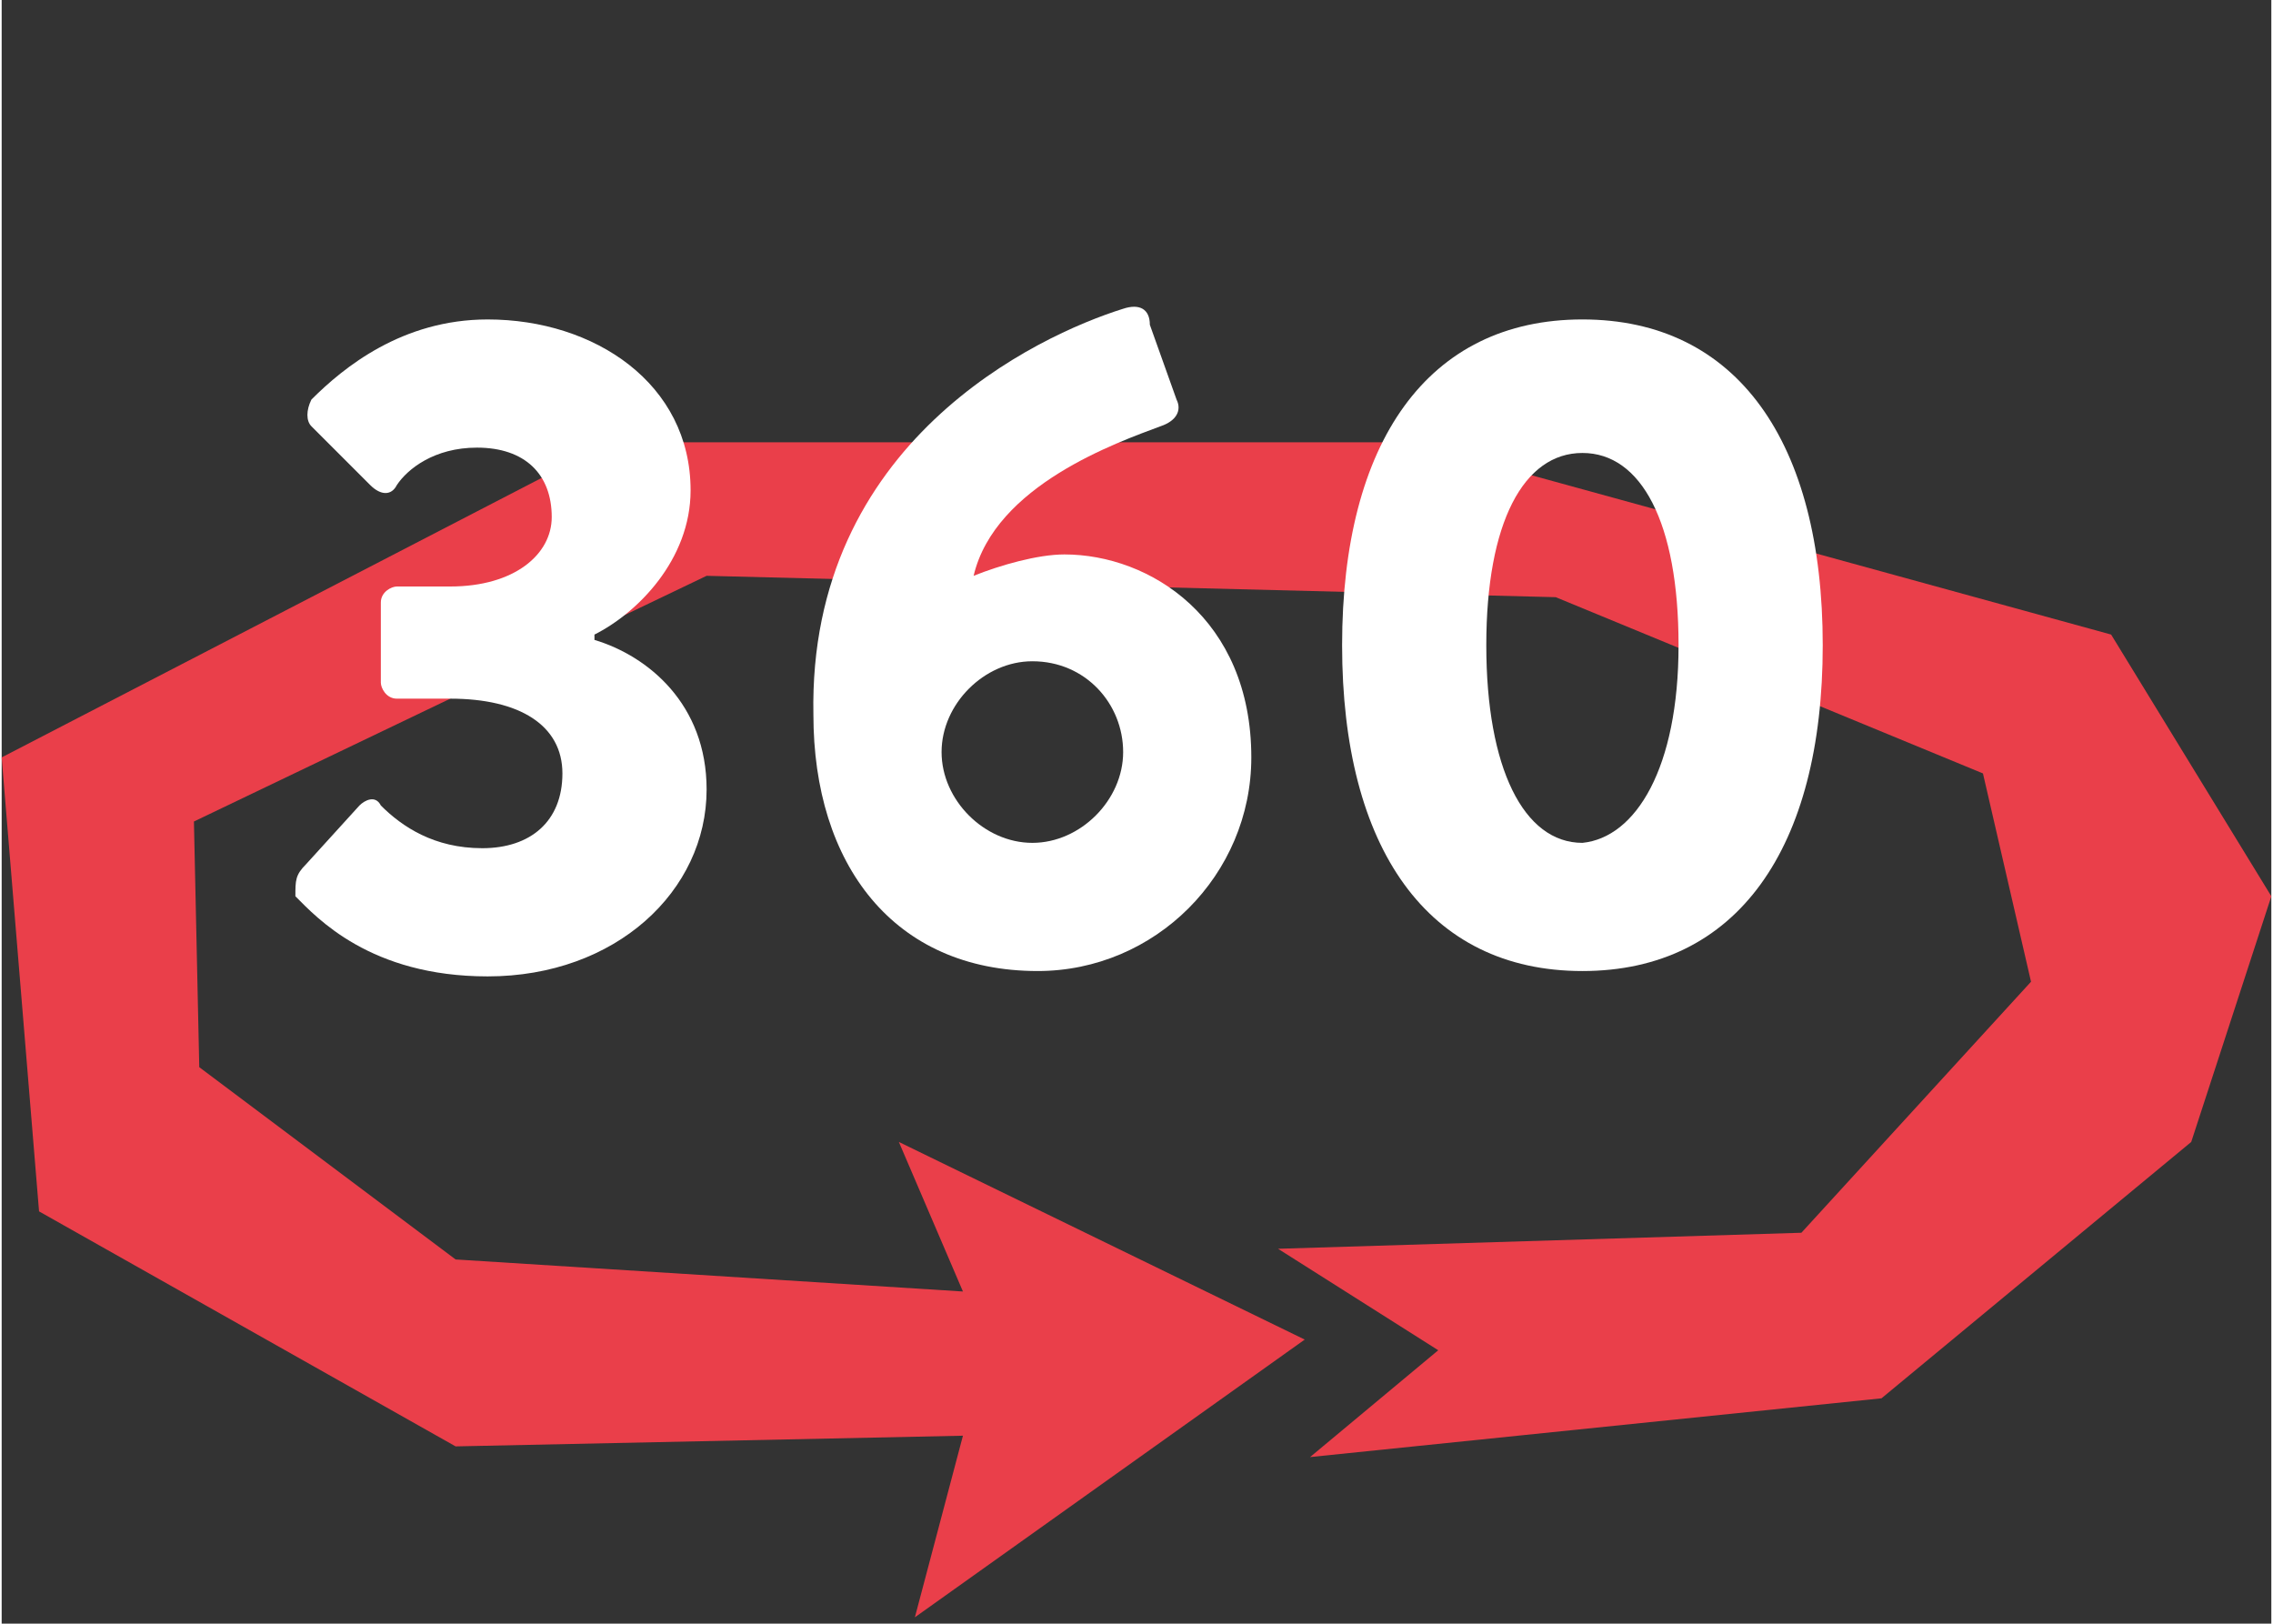
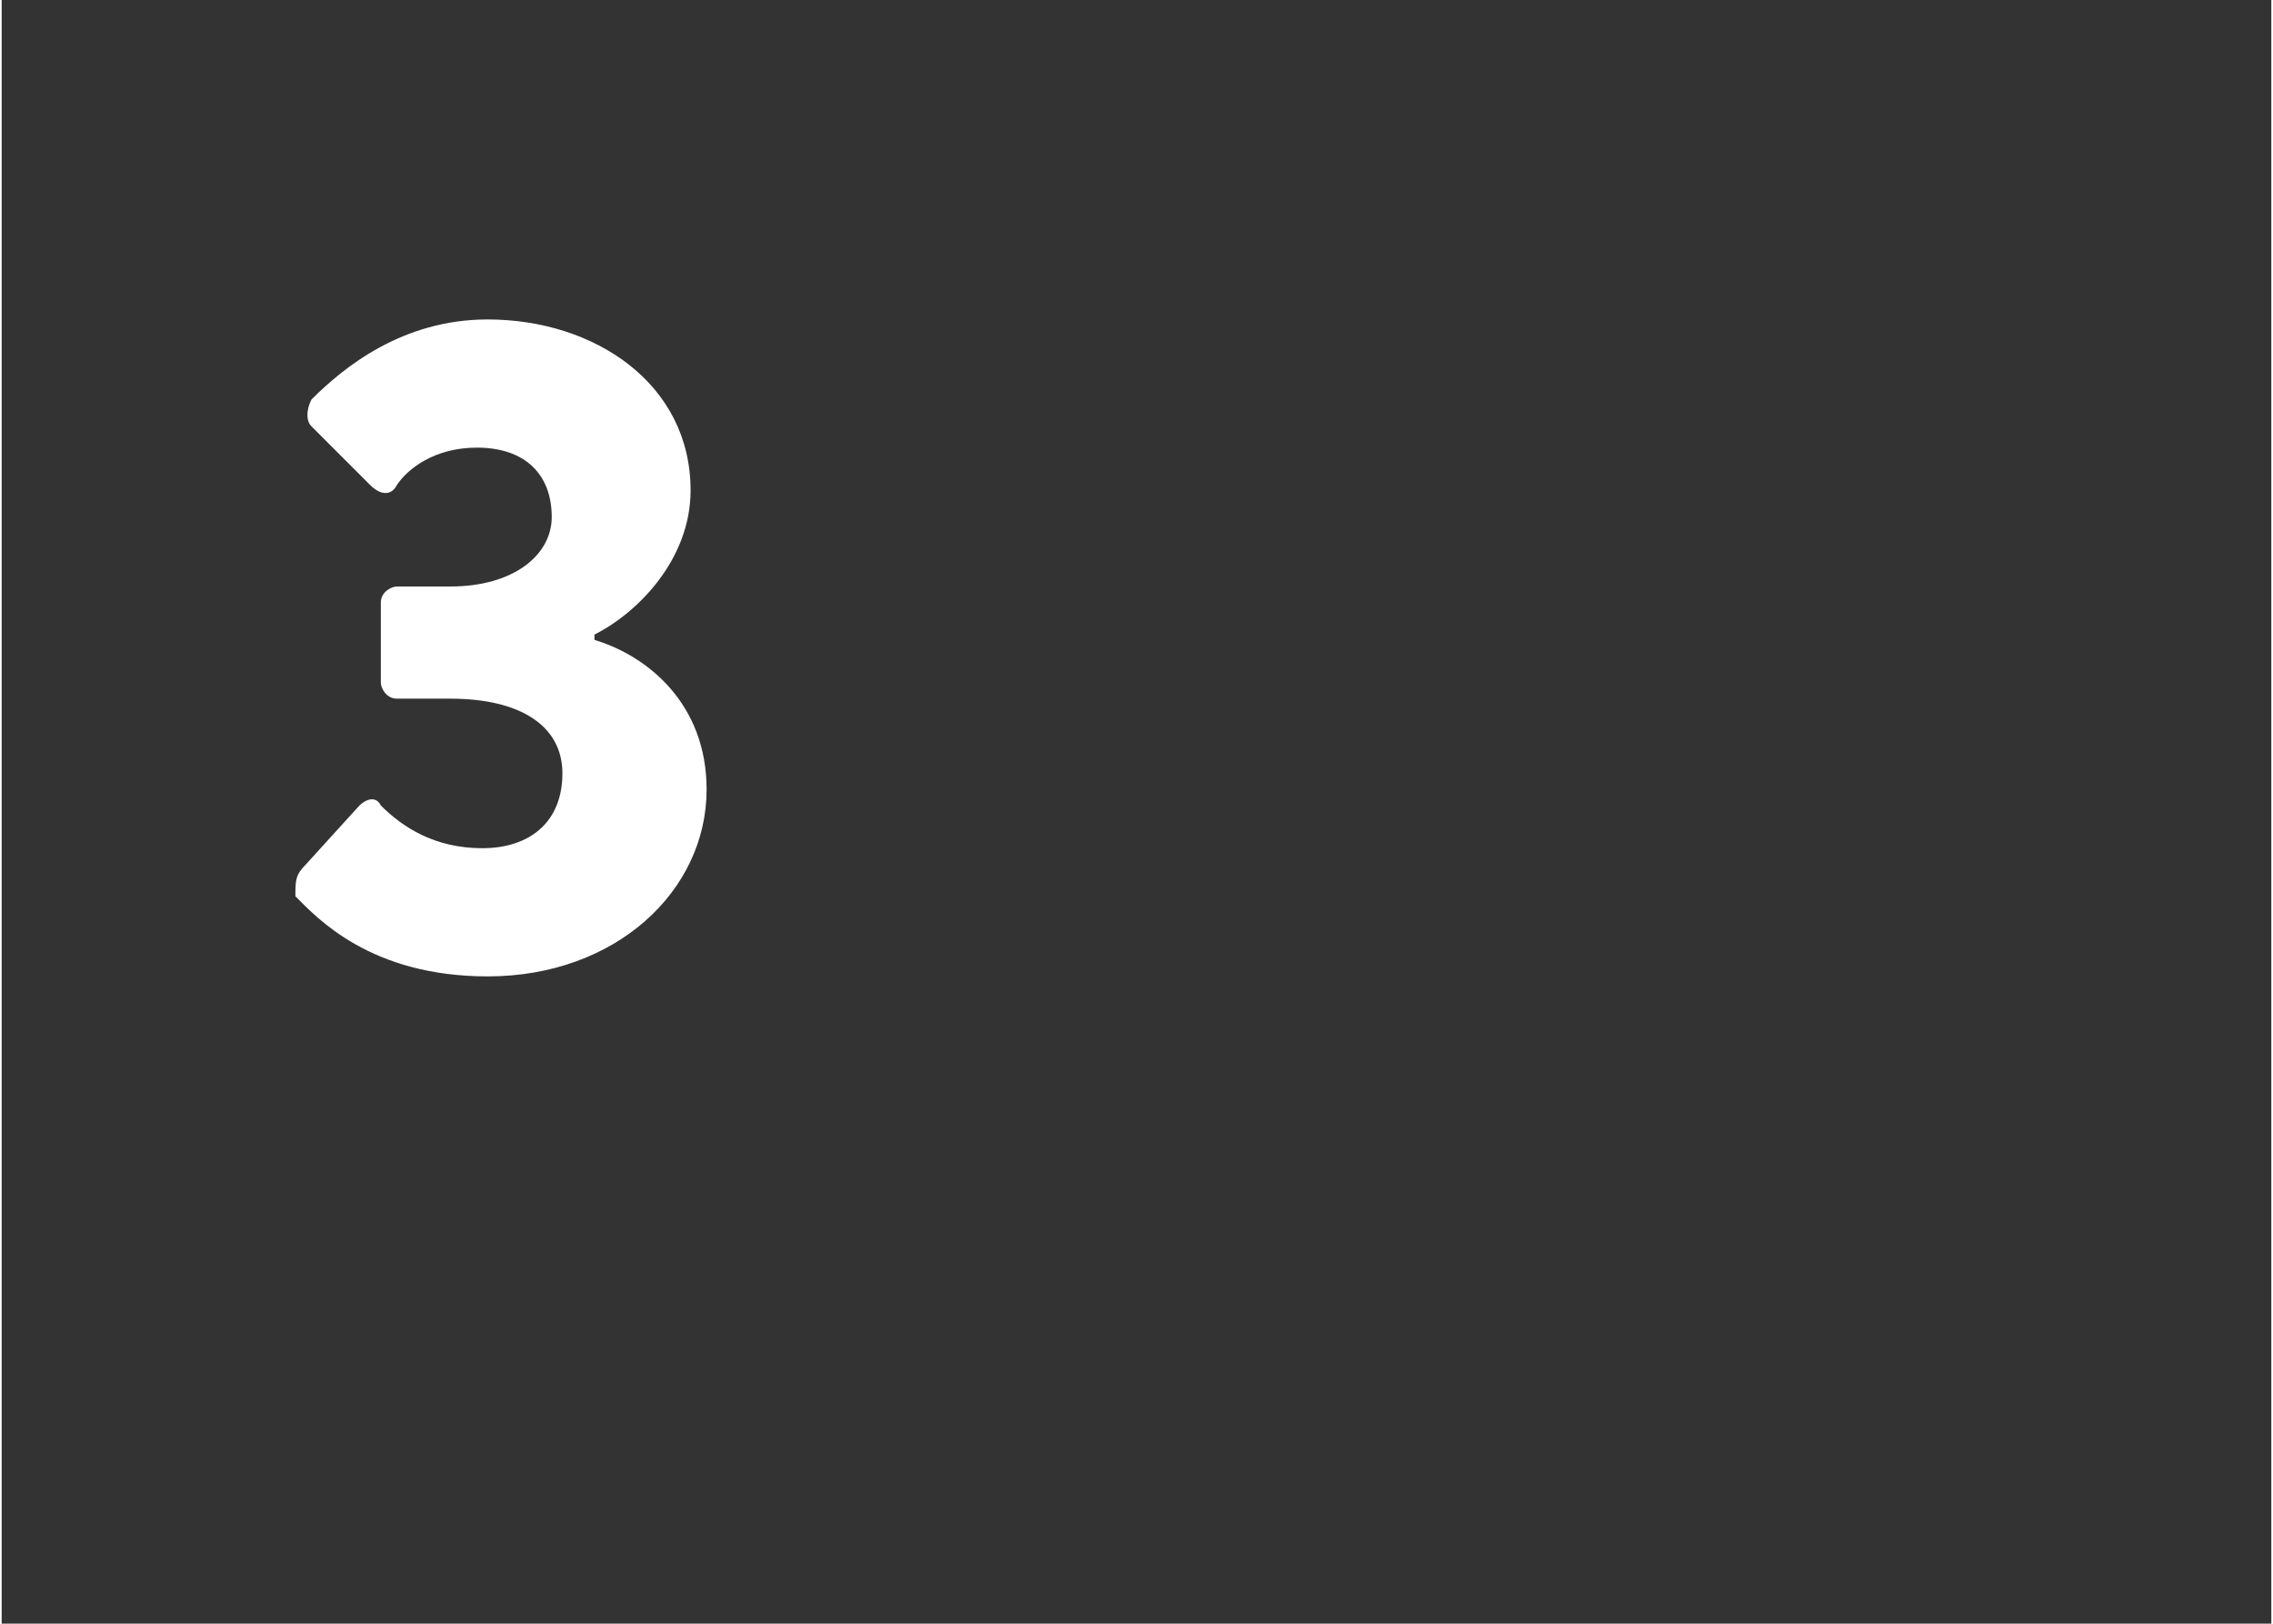
<svg xmlns="http://www.w3.org/2000/svg" version="1.1" id="Calque_1" x="0px" y="0px" width="42.526" height="30.374" viewBox="0 0 42.5 30.4" style="enable-background:new 0 0 42.5 30.4;" xml:space="preserve">
  <rect x="0" y="0" width="42.5" height="30.4" fill="#333333" stroke="none" />
  <style type="text/css">
	.st0{fill:#EA3F4A;}
	.st1{enable-background:new    ;}
	.st2{fill:#FFFFFF;}
</style>
  <g id="Groupe_1295" transform="translate(-301 -715.819)">
-     <path id="Tracé_1381" class="st0" d="M336.2,742l5.8-4.8l1.5-4.6l-3-4.9l-13.1-3.6h-15l-11.4,5.9l0.7,8.5l7.8,4.4l9.5-0.2   l-0.9,3.4l7.3-5.2l-7.6-3.7l1.2,2.8l-9.5-0.6l-4.8-3.6l-0.1-4.6l9.6-4.6l15.9,0.4l8,3.3l0.9,3.9l-4.3,4.7l-9.8,0.3l3,1.9l-2.4,2   L336.2,742z" />
    <g class="st1">
      <path class="st2" d="M306.7,732l1-1.1c0.1-0.1,0.3-0.2,0.4,0c0.4,0.4,1,0.8,1.9,0.8c0.9,0,1.5-0.5,1.5-1.4s-0.8-1.4-2.1-1.4h-1    c-0.2,0-0.3-0.2-0.3-0.3v-1.5c0-0.2,0.2-0.3,0.3-0.3h1c1.2,0,1.9-0.6,1.9-1.3c0-0.8-0.5-1.3-1.4-1.3c-0.8,0-1.3,0.4-1.5,0.7    c-0.1,0.2-0.3,0.2-0.5,0l-1.1-1.1c-0.1-0.1-0.1-0.3,0-0.5c0.6-0.6,1.7-1.5,3.3-1.5c2,0,3.8,1.2,3.8,3.2c0,1.3-1,2.3-1.8,2.7v0.1    c1,0.3,2.1,1.2,2.1,2.8c0,1.9-1.7,3.5-4.1,3.5c-2.2,0-3.2-1.1-3.6-1.5C306.5,732.3,306.5,732.2,306.7,732z" />
-       <path class="st2" d="M322,721.6c0.3-0.1,0.5,0,0.5,0.3l0.5,1.4c0.1,0.2,0,0.4-0.3,0.5c-0.8,0.3-3.1,1.1-3.5,2.8    c0.5-0.2,1.2-0.4,1.7-0.4c1.6,0,3.5,1.2,3.5,3.8c0,2.2-1.8,4-4,4c-2.7,0-4.2-2-4.2-4.8C316.1,724.1,320.4,722.1,322,721.6z     M320.3,731.6c0.9,0,1.7-0.8,1.7-1.7c0-0.9-0.7-1.7-1.7-1.7c-0.9,0-1.7,0.8-1.7,1.7C318.6,730.8,319.4,731.6,320.3,731.6z" />
-       <path class="st2" d="M326.1,727.9c0-3.8,1.6-6.1,4.5-6.1s4.5,2.3,4.5,6.1c0,3.8-1.6,6.1-4.5,6.1S326.1,731.7,326.1,727.9z     M332.4,727.9c0-2.3-0.7-3.6-1.8-3.6c-1.1,0-1.8,1.3-1.8,3.6c0,2.3,0.7,3.7,1.8,3.7C331.6,731.5,332.4,730.2,332.4,727.9z" />
    </g>
  </g>
</svg>